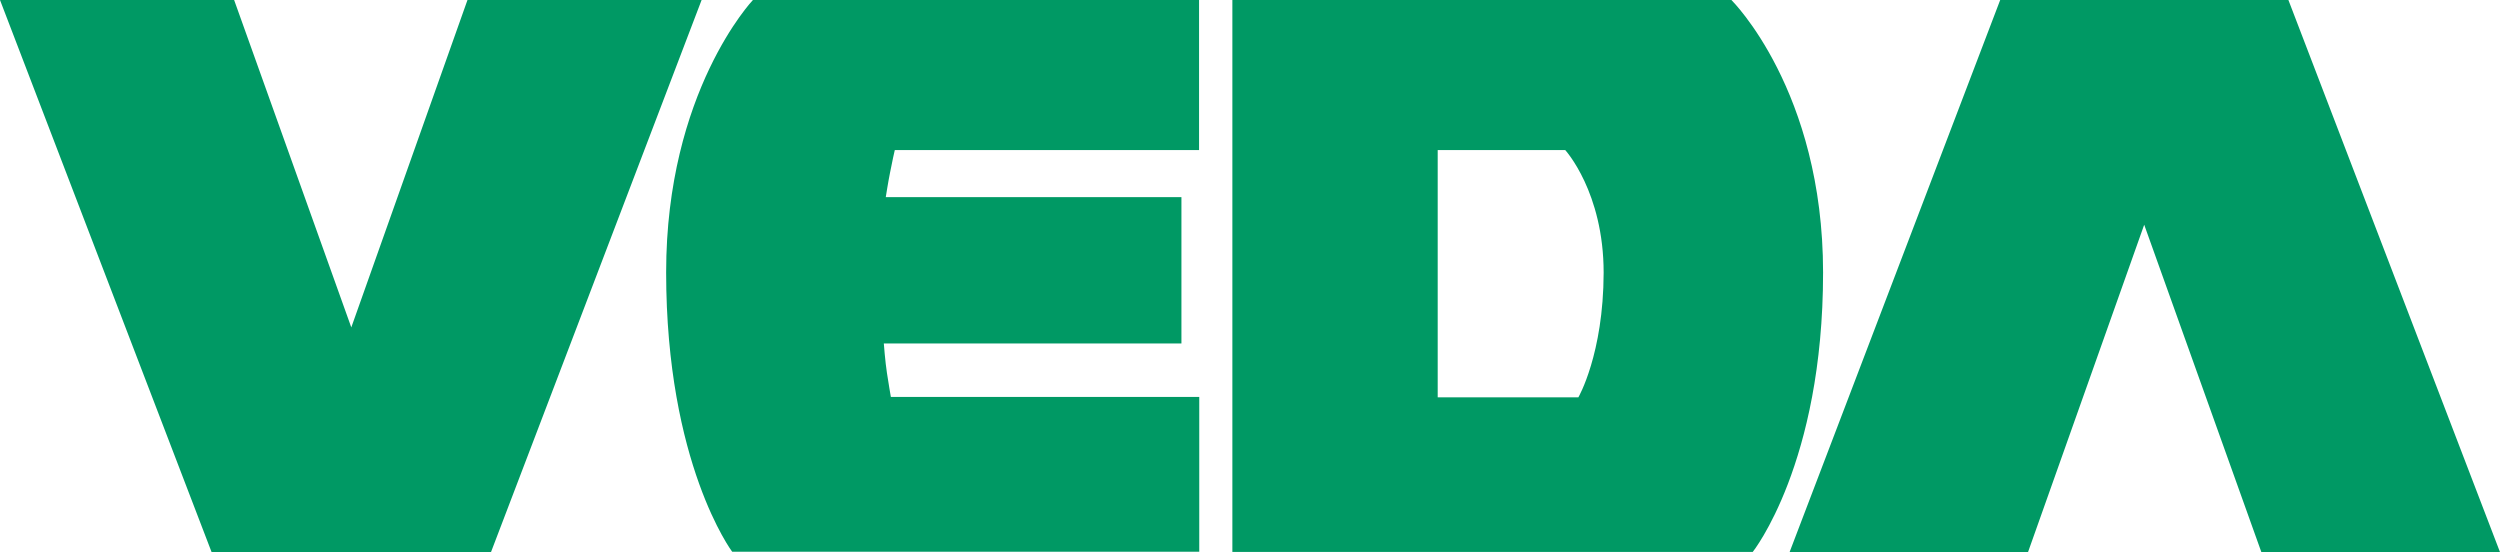
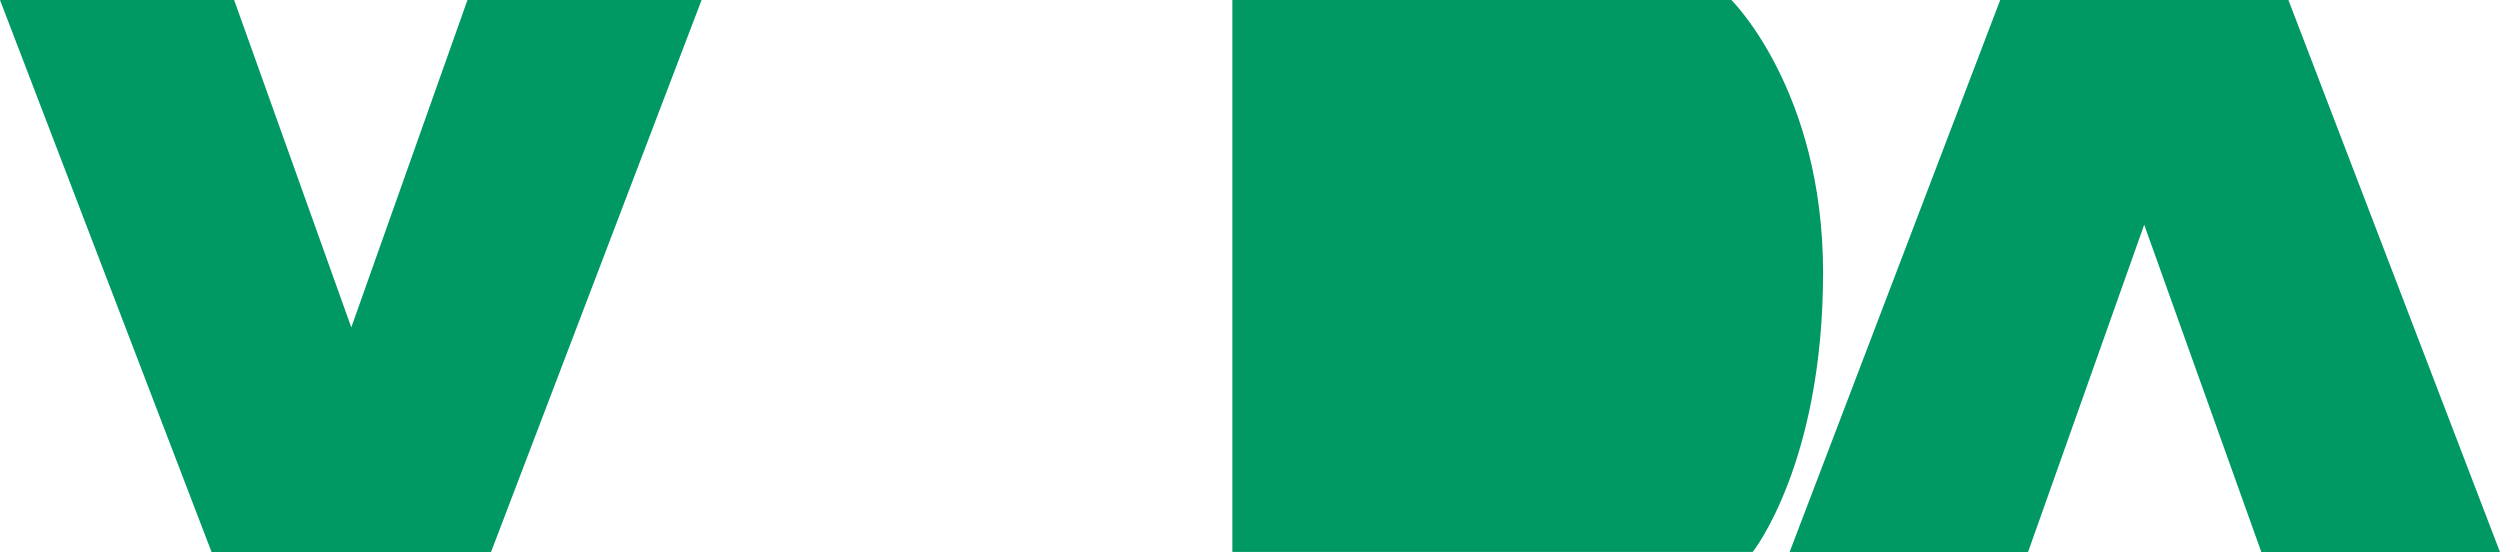
<svg xmlns="http://www.w3.org/2000/svg" version="1.1" id="Ebene_1" x="0px" y="0px" viewBox="0 0 1276 281.8" enable-background="new 0 0 1276 281.8" xml:space="preserve">
  <g>
-     <path fill="#009964" d="M612,0v76.6H456.7c0,0-1.6,7-2.4,11.4c-1,4.9-2.2,12.6-2.2,12.6h150.9v74.7H451.1c0,0,0.7,9.3,1.6,15.1   c0.7,4.8,2,12.2,2,12.2l157.4,0v79H373.7c0,0-33.7-44.9-33.7-142.6C340,46.7,384.3,0,384.3,0L612,0L612,0z" />
-     <path fill="#009964" d="M883.7,0L629,0v281.7l265.6,0c0,0,35.9-45,35.9-142.6C930.5,46.1,883.7,0,883.7,0z M805.6,202.8h-71.8V76.6   h65.1c0,0,19.6,21.4,19.6,62.6C818.4,180.8,805.6,202.8,805.6,202.8z" />
+     <path fill="#009964" d="M883.7,0L629,0v281.7l265.6,0c0,0,35.9-45,35.9-142.6C930.5,46.1,883.7,0,883.7,0z M805.6,202.8h-71.8h65.1c0,0,19.6,21.4,19.6,62.6C818.4,180.8,805.6,202.8,805.6,202.8z" />
    <polygon fill="#009964" points="250.6,281.8 108,281.8 0,0 119.5,0 179.3,167.1 238.6,0 358.1,0 250.6,281.8  " />
    <polygon fill="#009964" points="1020.9,0 1168,0 1276,281.8 1154.2,281.8 1094.4,114.7 1035.1,281.8 913.4,281.8 1020.9,0  " />
  </g>
</svg>